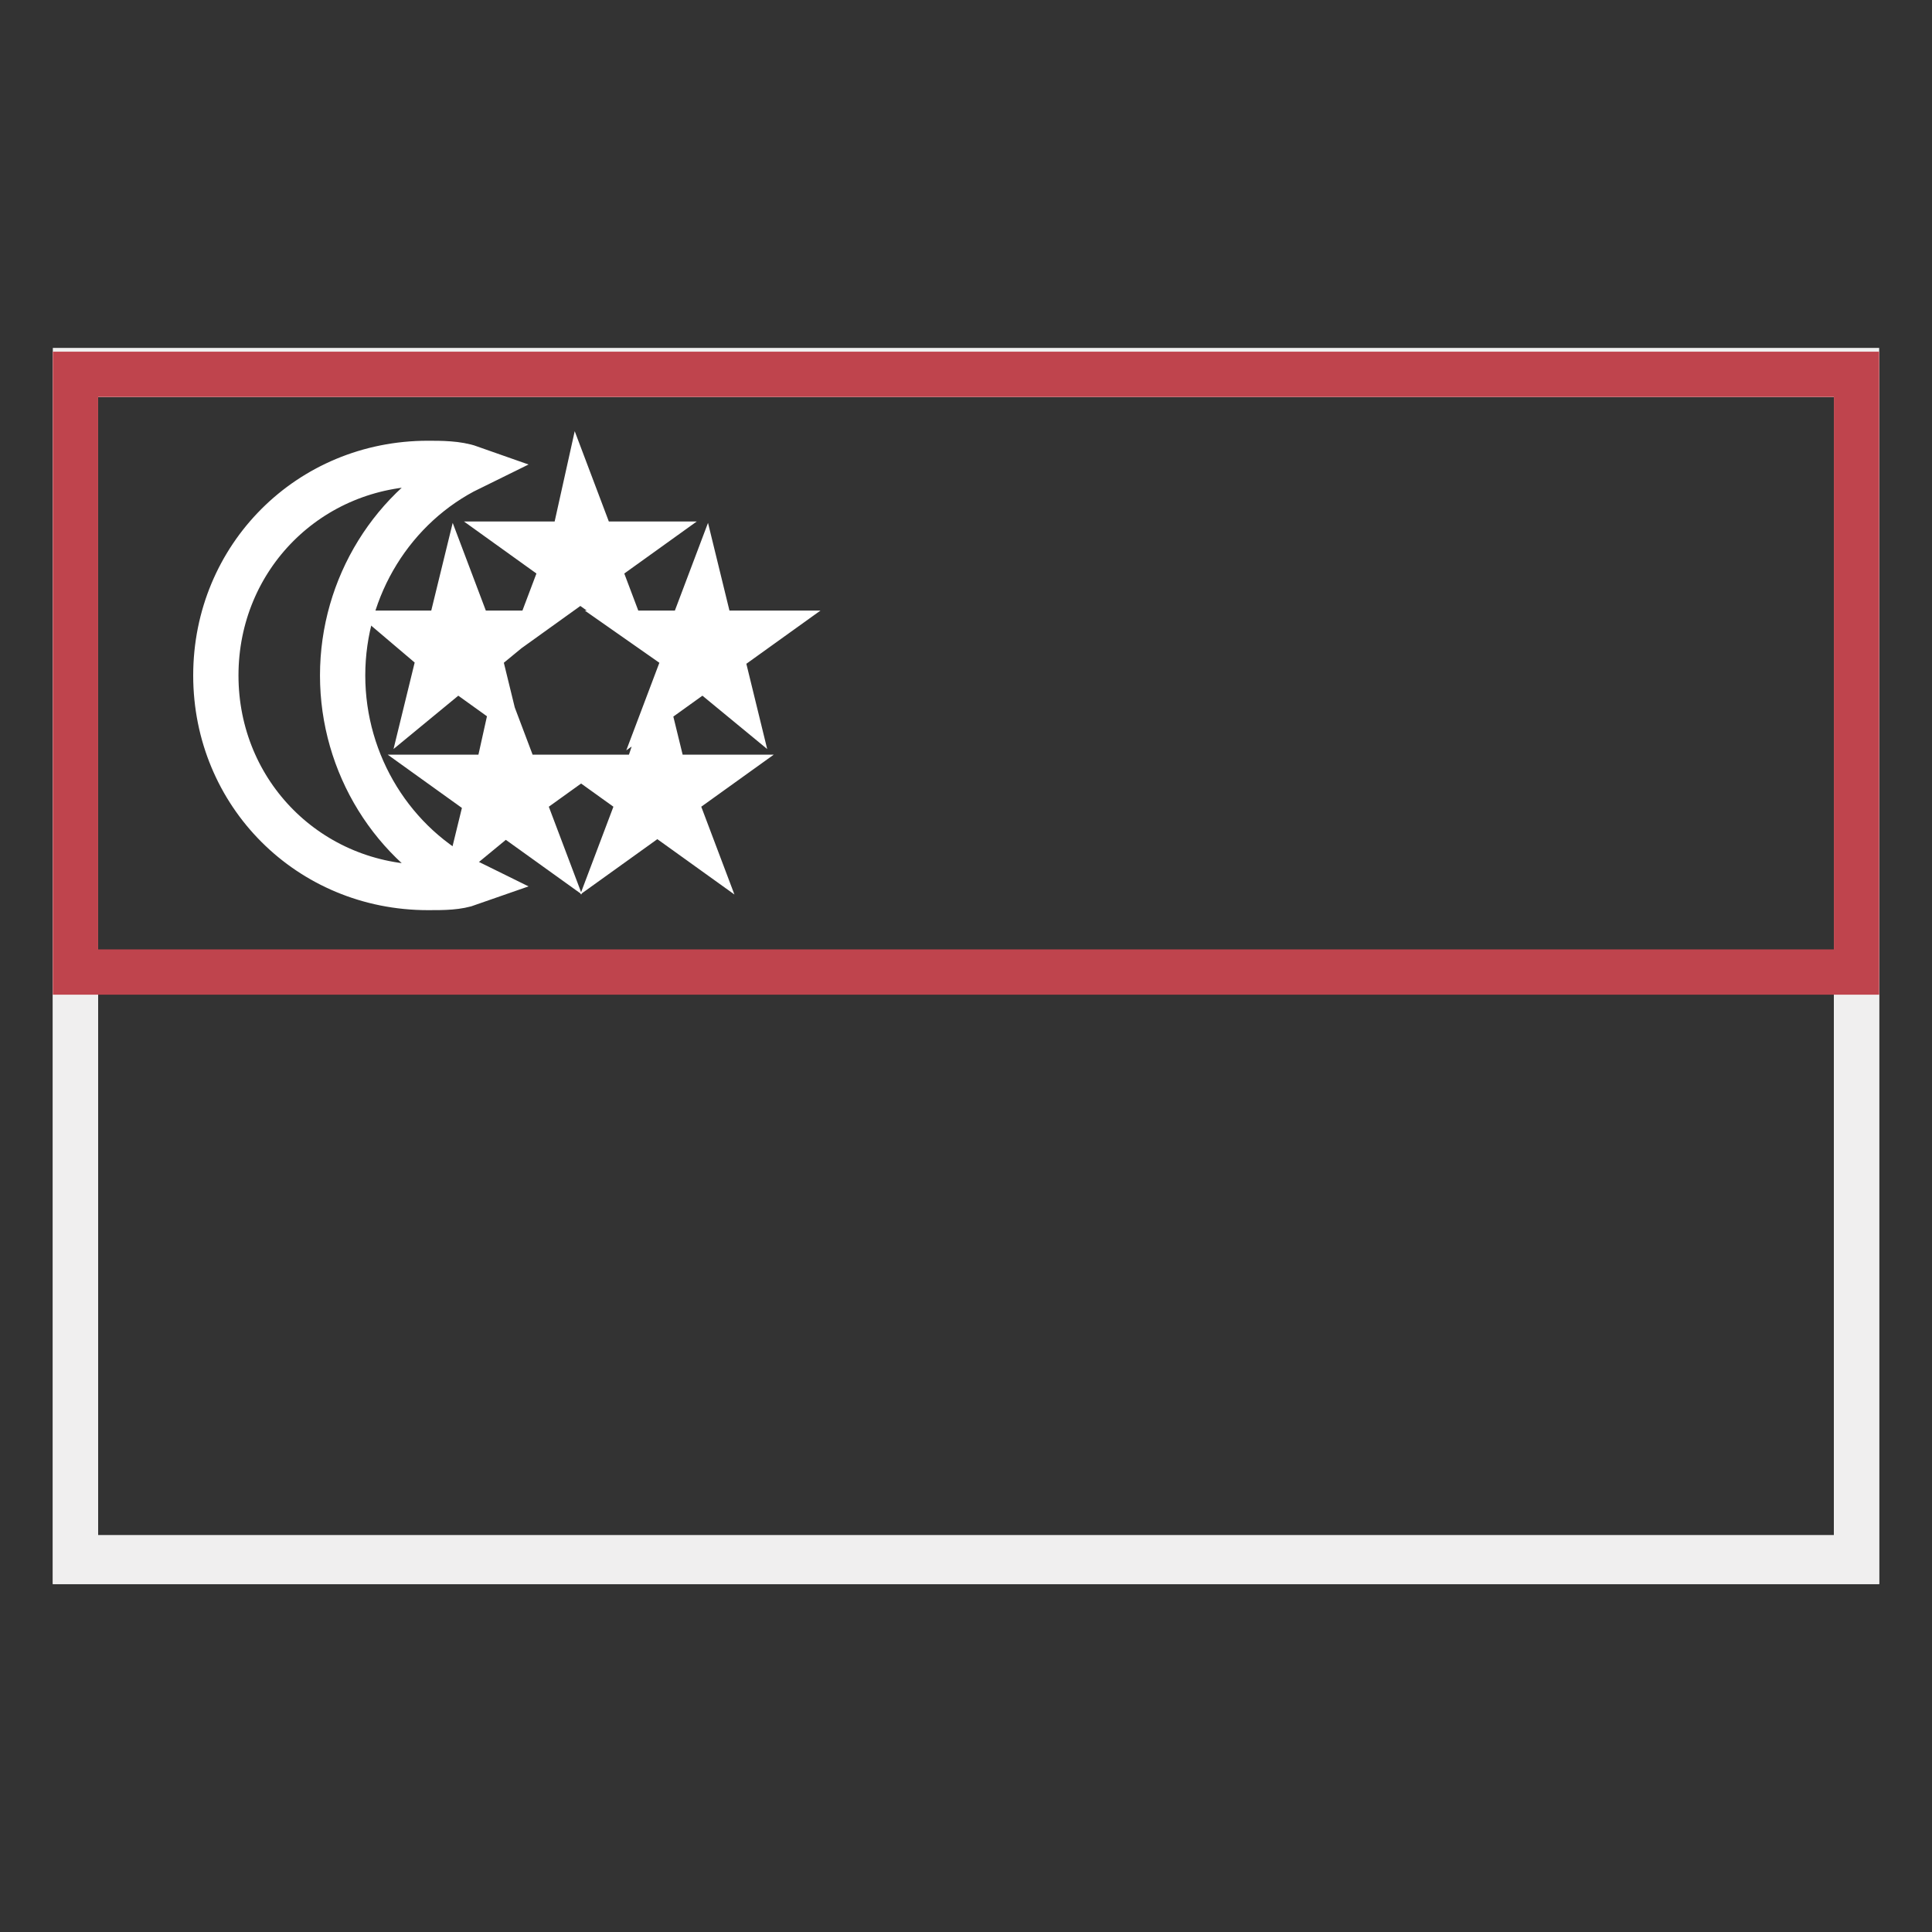
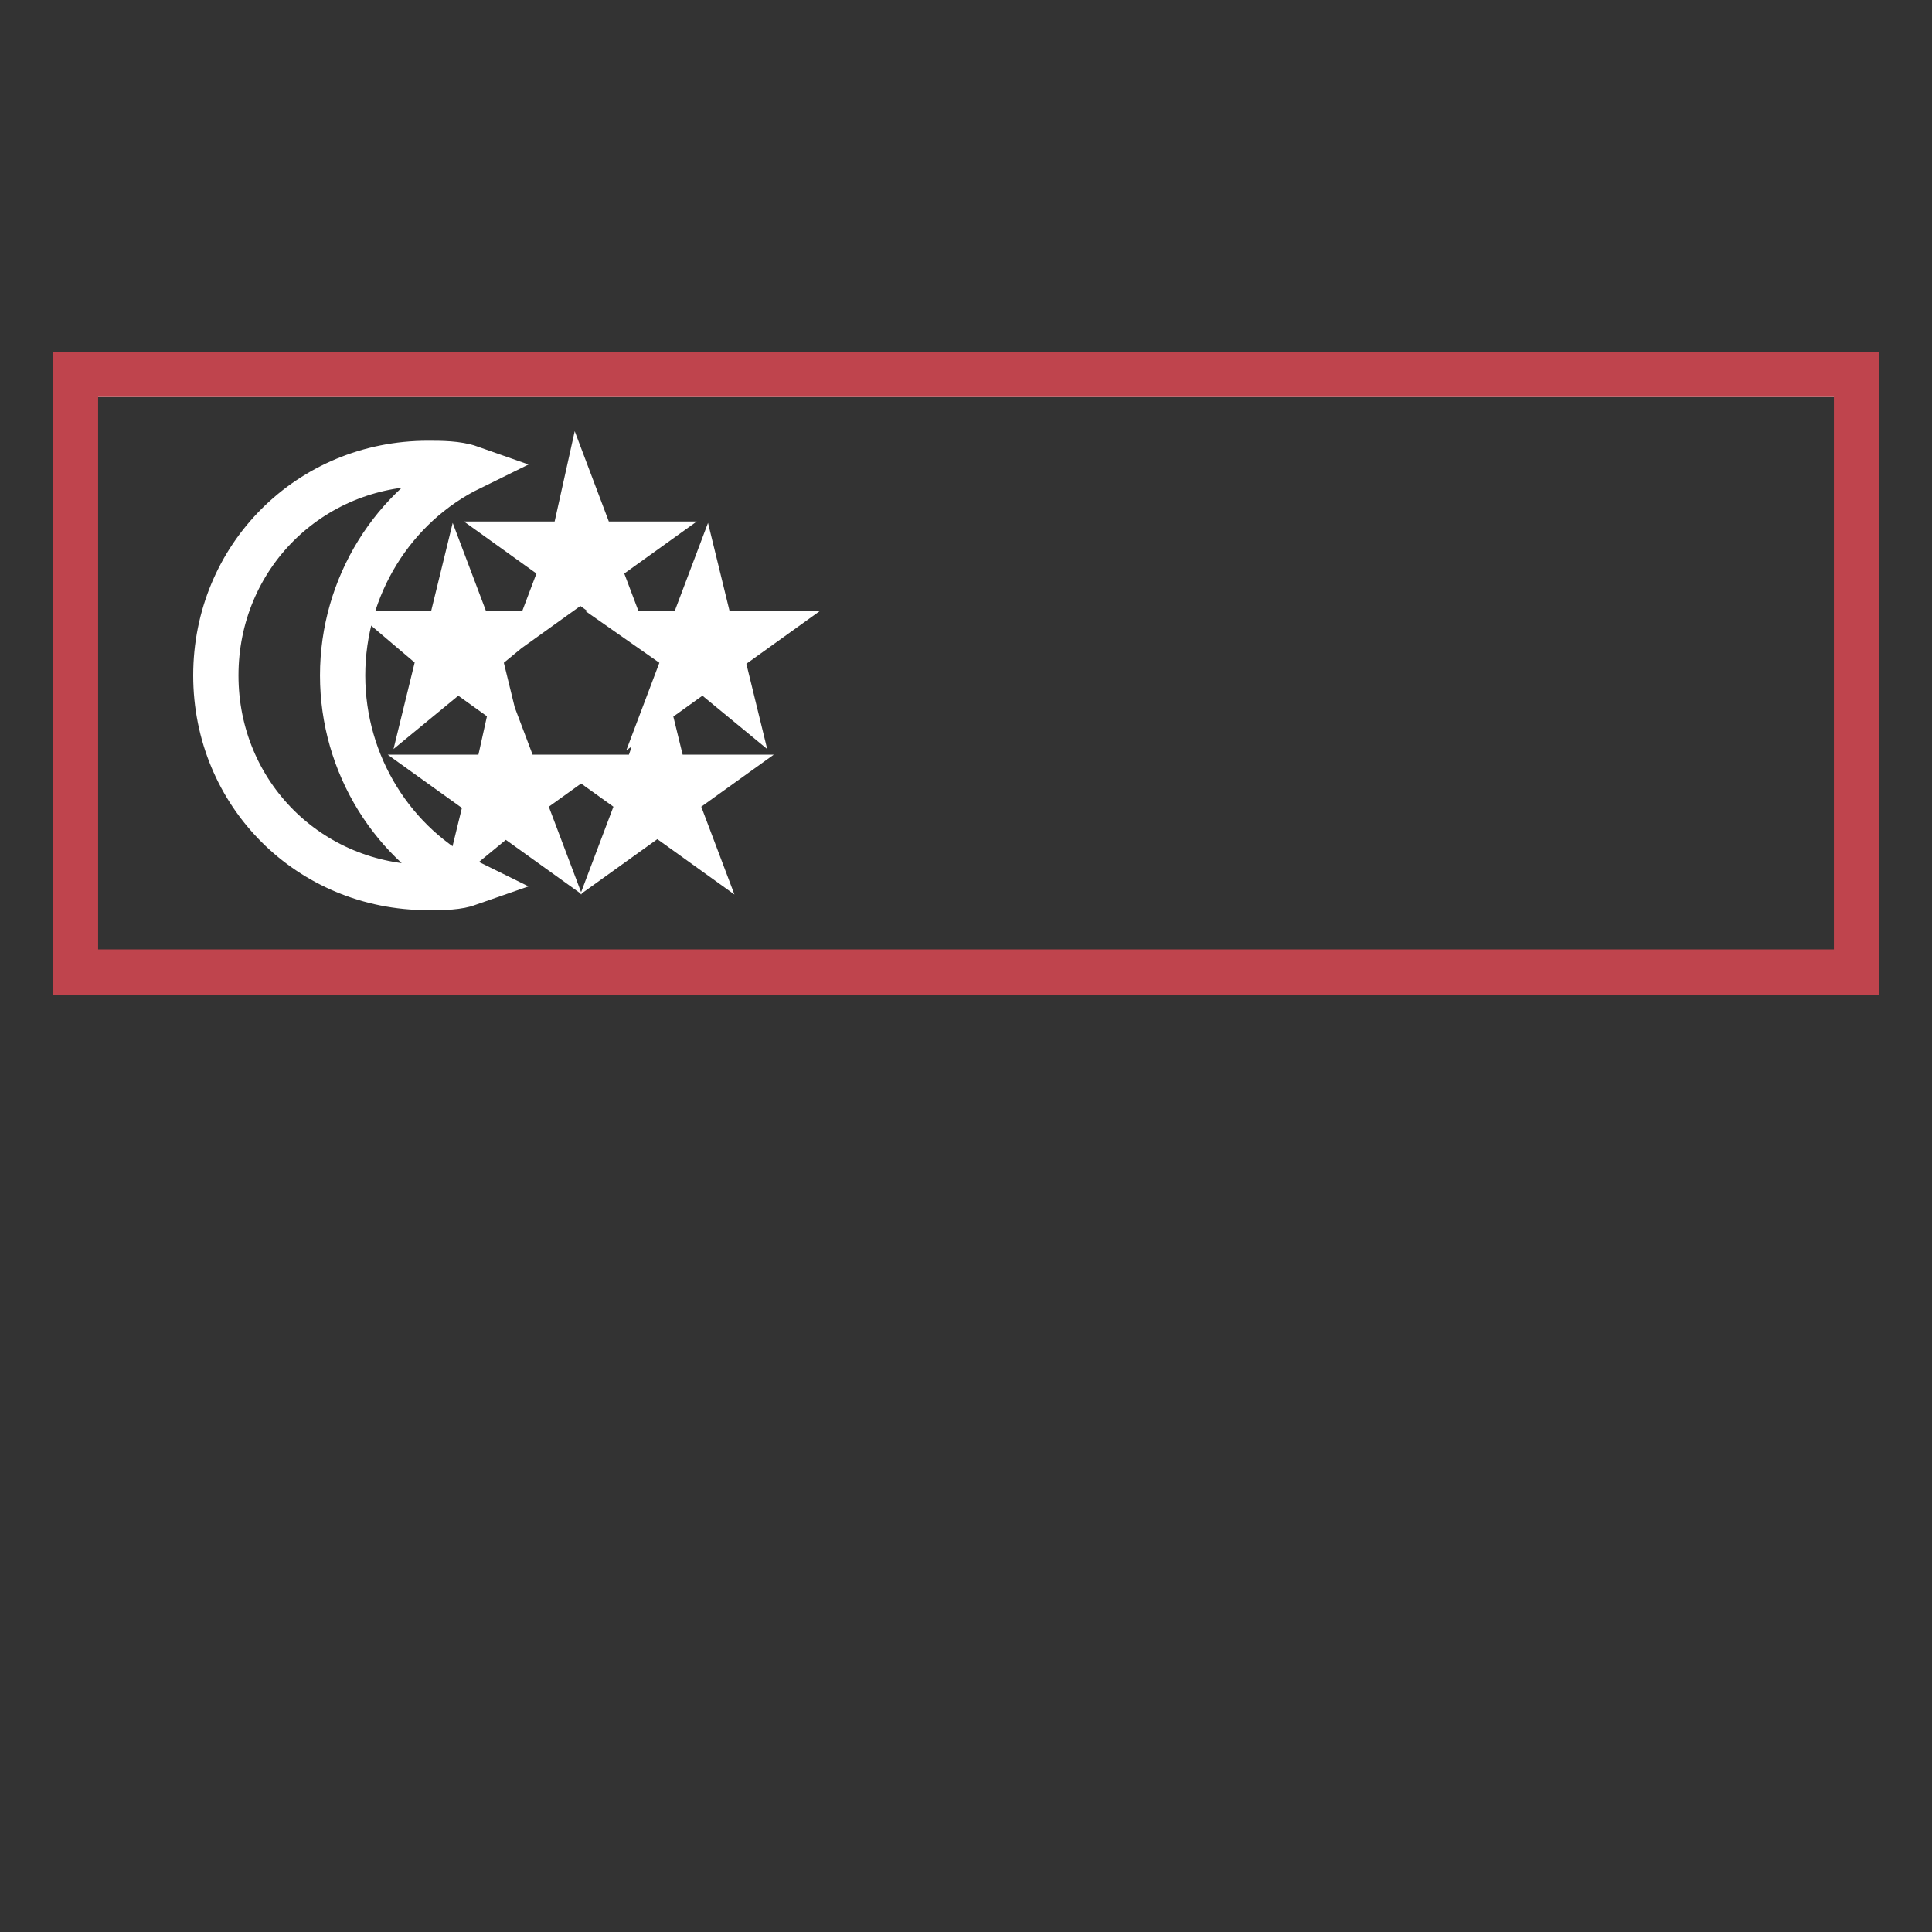
<svg xmlns="http://www.w3.org/2000/svg" version="1.1" x="0px" y="0px" viewBox="0 0 256 256" enable-background="new 0 0 256 256" xml:space="preserve">
  <rect x="0" y="0" width="256" height="256" fill="#333333" stroke="none" />
  <g>
-     <path stroke-width="6" fill-opacity="0" stroke="#ffffff" d="M10,49.6h236v157.3H10V49.6z" />
-     <path stroke-width="6" fill-opacity="0" stroke="#f0efef" d="M246,206.9H10V49.1h236V206.9L246,206.9z M10,206.4h236V49.6H10V206.4z" />
+     <path stroke-width="6" fill-opacity="0" stroke="#ffffff" d="M10,49.6h236H10V49.6z" />
    <path stroke-width="6" fill-opacity="0" stroke="#bf444d" d="M10,49.6h236v79.2H10V49.6z" />
    <path stroke-width="6" fill-opacity="0" stroke="#ffffff" d="M45.4,89.5c0-11.8,6.7-22.5,16.9-27.5c-1.7-0.6-3.9-0.6-5.6-0.6c-15.7,0-28.1,12.4-28.1,28.1 s12.4,28.1,28.1,28.1c2.2,0,3.9,0,5.6-0.6C52.1,112,45.4,101.3,45.4,89.5z" />
    <path stroke-width="6" fill-opacity="0" stroke="#ffffff" d="M76.9,67.6l1.7,4.5H83l-3.9,2.8l1.7,4.5l-3.9-2.8l-3.9,2.8l1.7-4.5l-3.9-2.8h5.1L76.9,67.6z M93.2,79.4 l1.1,4.5h5.1l-3.9,2.8l1.1,4.5l-3.4-2.8l-3.9,2.8l1.7-4.5L87,83.9h4.5L93.2,79.4z M60.6,79.4l1.7,4.5h4.5l-3.4,2.8l1.1,4.5 l-3.9-2.8l-3.4,2.8l1.1-4.5L55,83.9h4.5L60.6,79.4z M66.8,98.5l1.7,4.5h4.5l-3.9,2.8l1.7,4.5l-3.9-2.8l-3.4,2.8l1.1-4.5l-3.9-2.8 h5.1L66.8,98.5z M87,98.5l1.1,4.5h5.1l-3.9,2.8l1.7,4.5l-3.9-2.8l-3.9,2.8l1.7-4.5l-3.9-2.8h4.5L87,98.5z" />
  </g>
</svg>